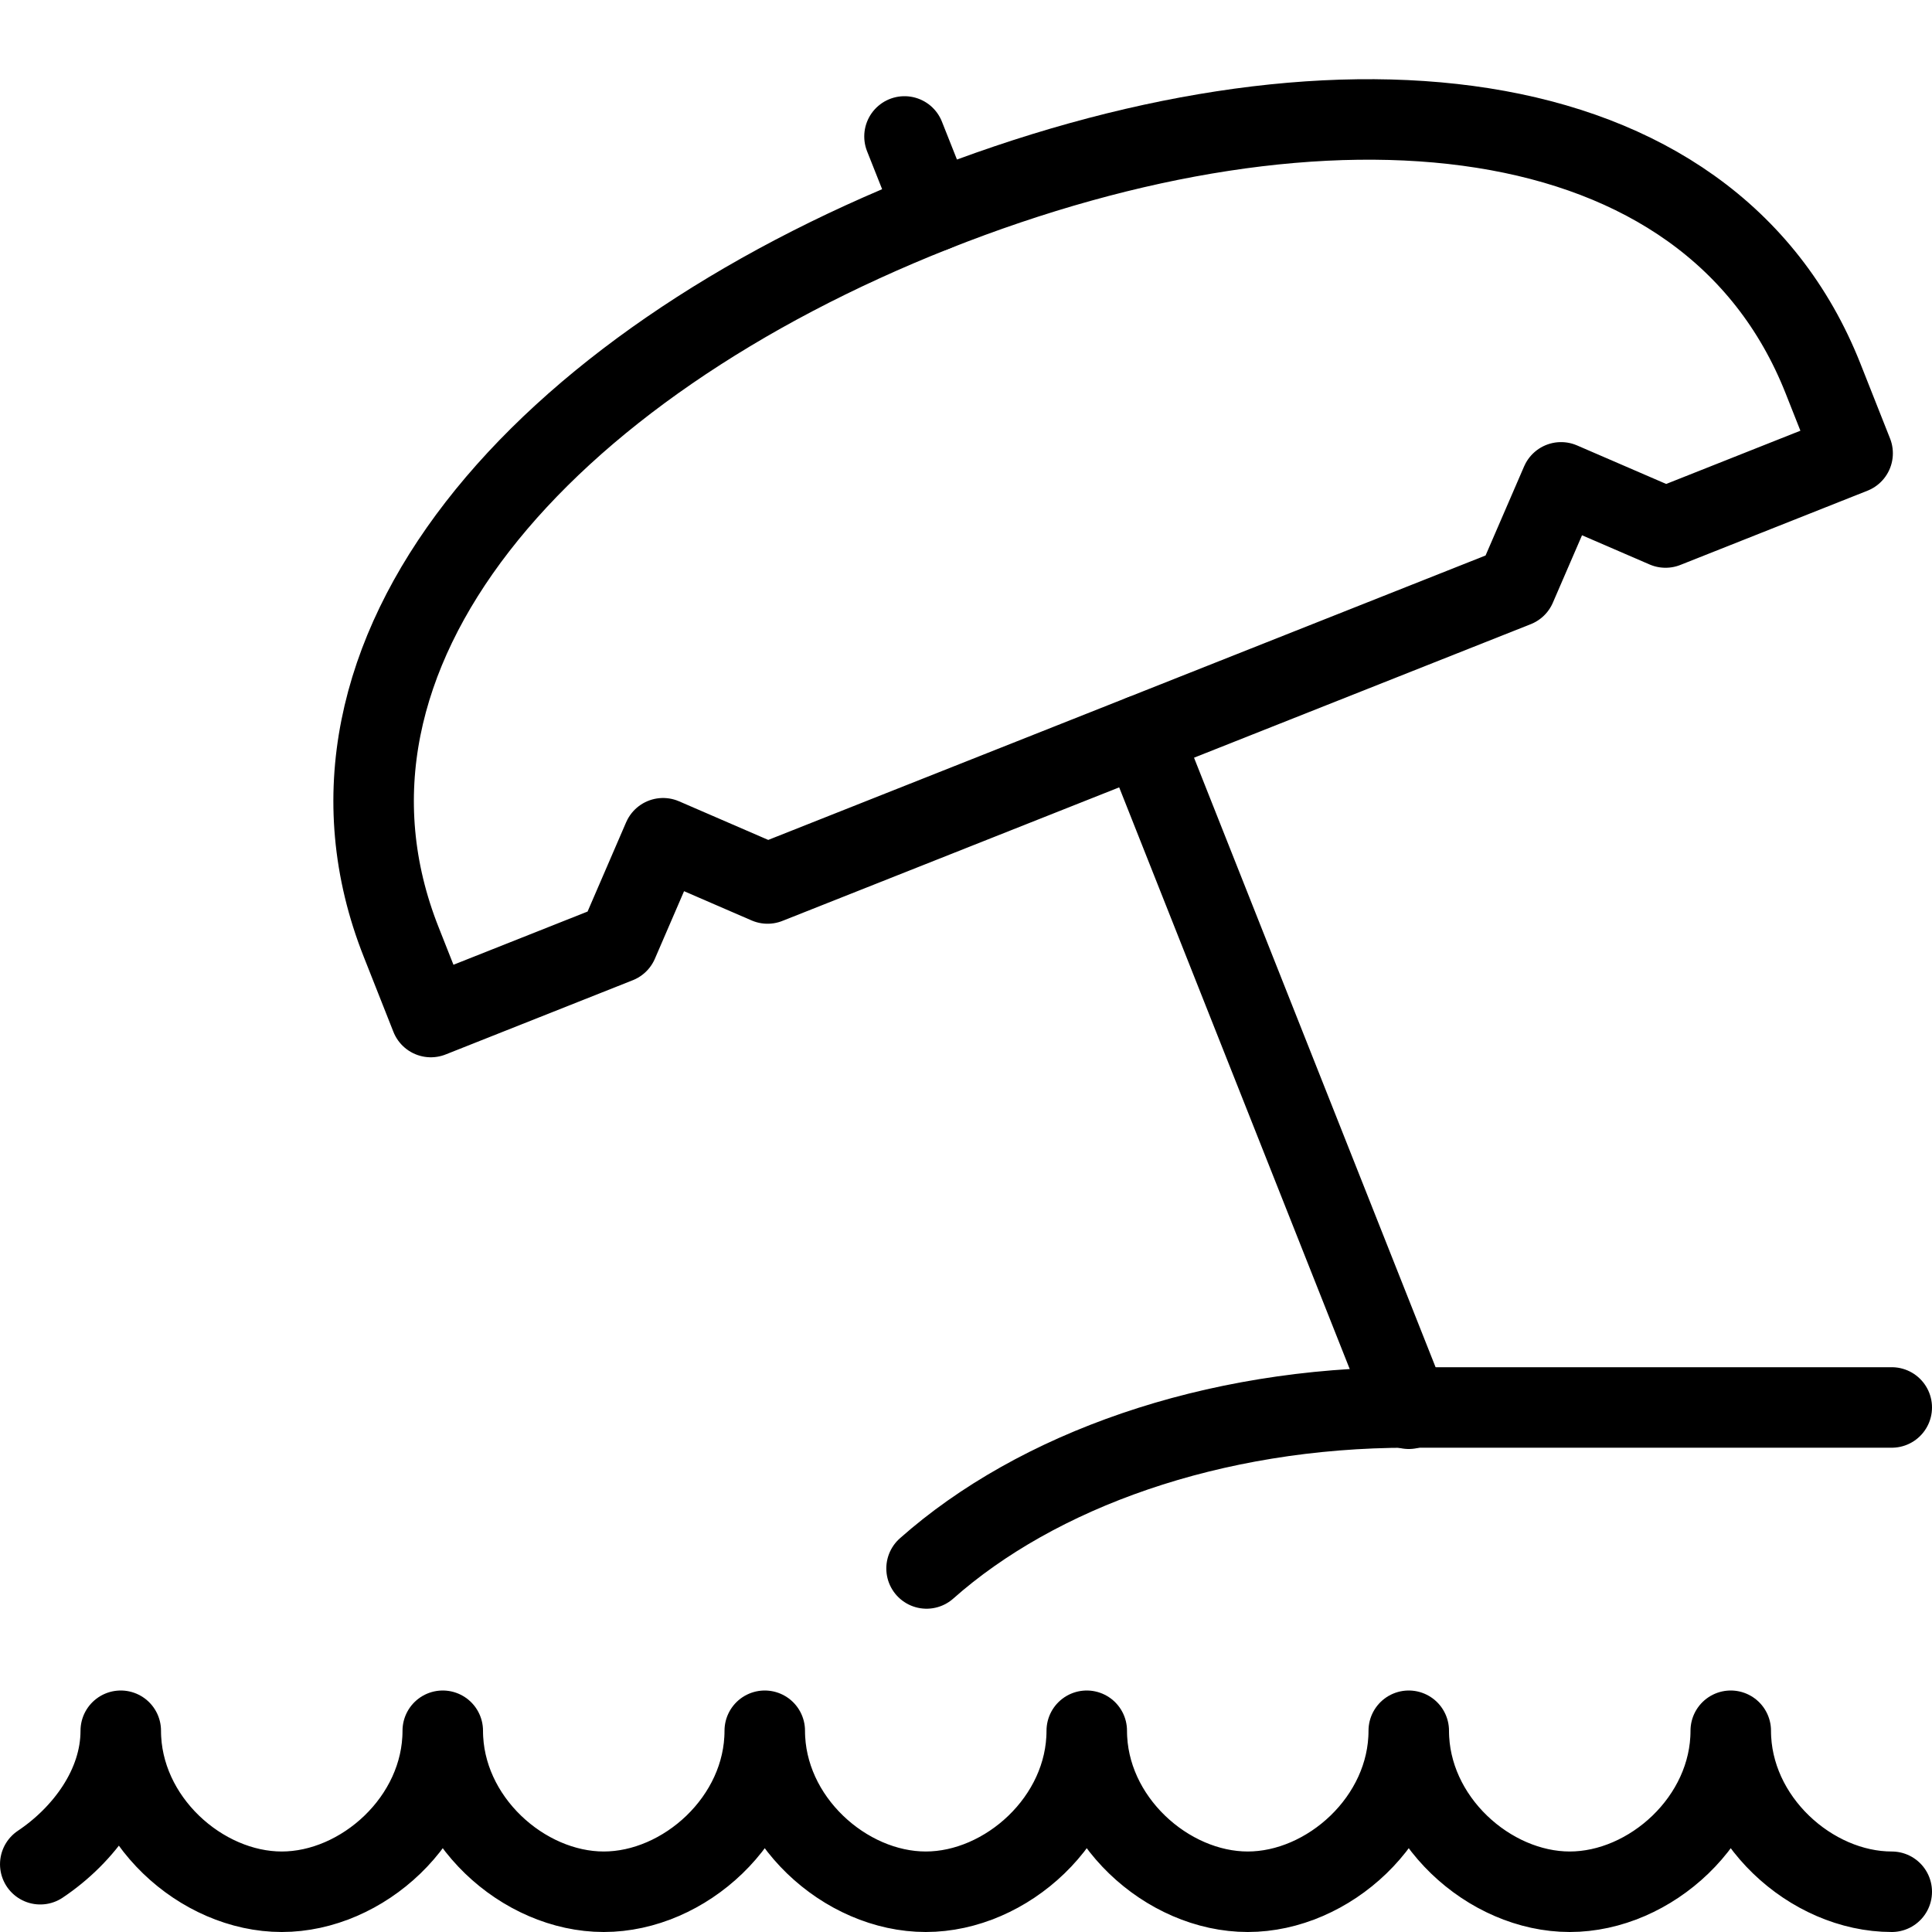
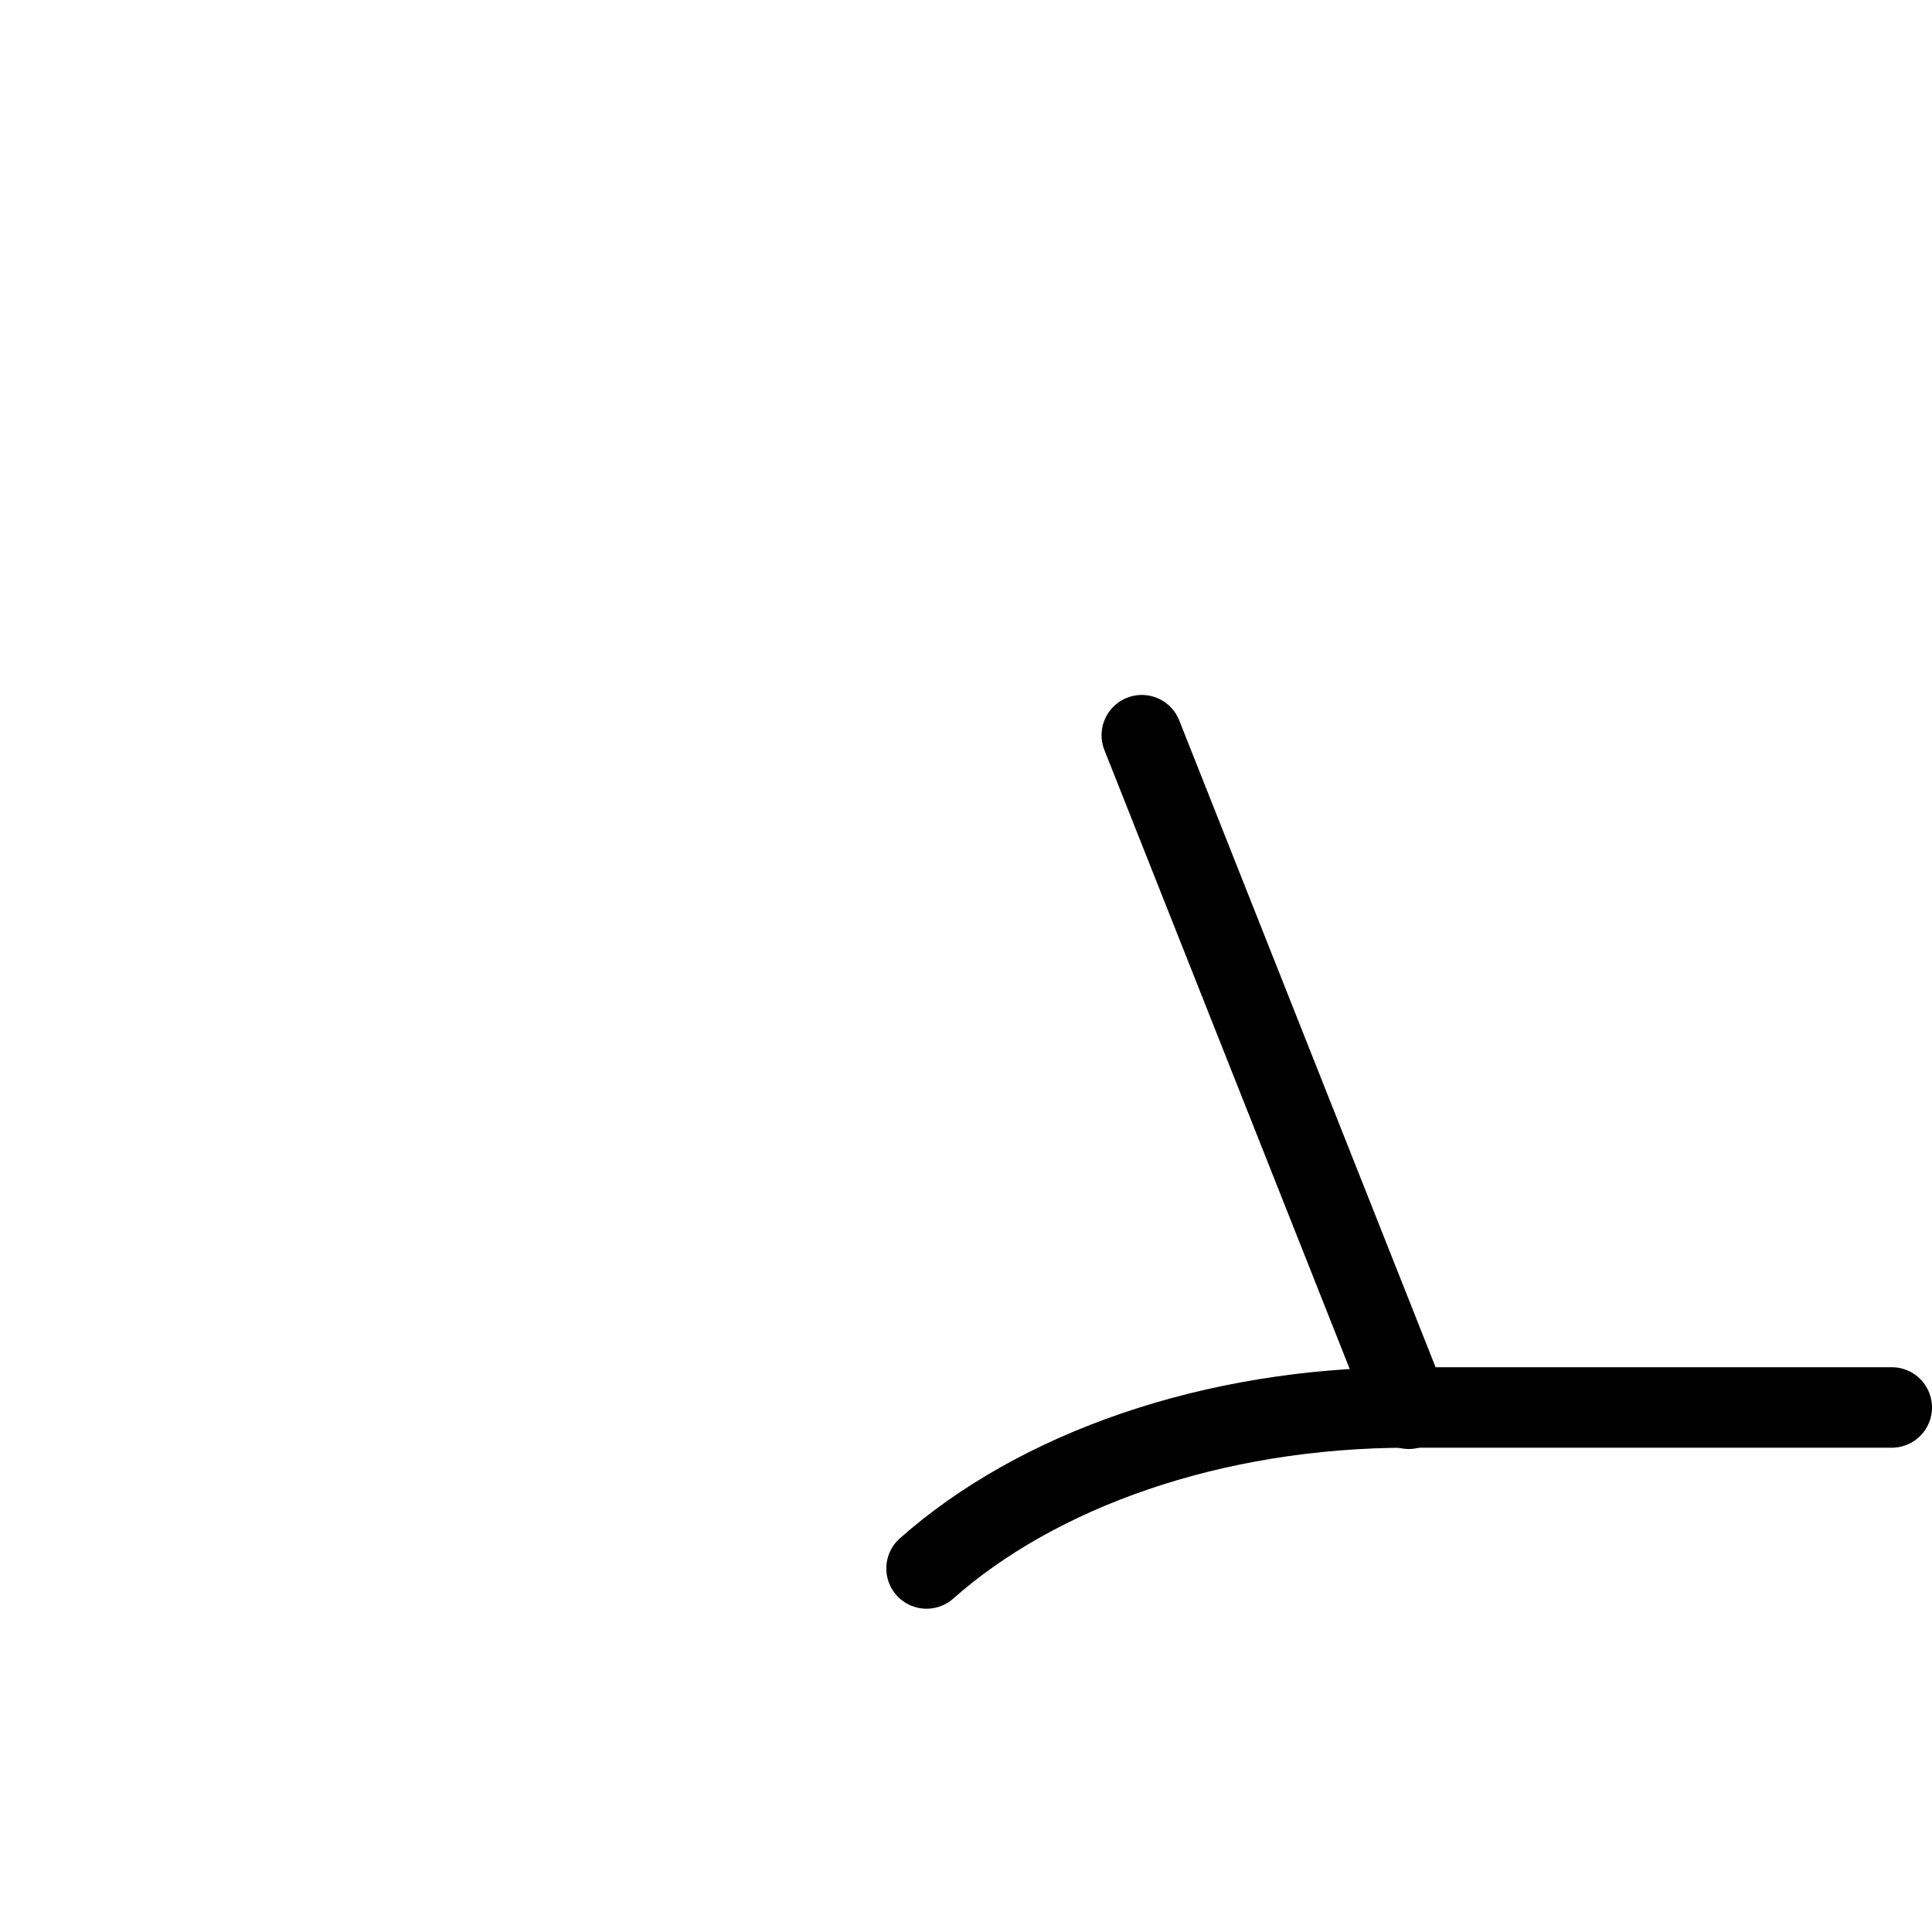
<svg xmlns="http://www.w3.org/2000/svg" version="1.1" x="0px" y="0px" width="24px" height="24px" viewBox="0 0 24 24" enable-background="new 0 0 24 24" xml:space="preserve">
  <g id="Outline_Icons">
    <g>
      <path fill="none" stroke="#000000" stroke-linecap="round" stroke-linejoin="round" stroke-miterlimit="10" d="M23.5,17.484h-6    c-2.451,0-4.621,0.787-5.99,2" />
      <line fill="none" stroke="#000000" stroke-linecap="round" stroke-linejoin="round" stroke-miterlimit="10" x1="17.5" y1="17.5" x2="14.184" y2="9.133" />
-       <line fill="none" stroke="#000000" stroke-linecap="round" stroke-linejoin="round" stroke-miterlimit="10" x1="11.605" y1="2.625" x2="11.236" y2="1.695" />
-       <path fill="none" stroke="#000000" stroke-linecap="round" stroke-linejoin="round" stroke-miterlimit="10" d="M11.605,2.625    C6.728,4.558,3.56,8.11,4.984,11.703l0.368,0.931l2.324-0.922l0.561-1.299l1.298,0.562l9.296-3.686l0.561-1.297l1.298,0.561    l2.324-0.922l-0.368-0.93C21.223,1.108,16.482,0.691,11.605,2.625z" />
-       <path fill="none" stroke="#000000" stroke-linecap="round" stroke-linejoin="round" stroke-miterlimit="10" d="M23.5,23.5    c-1,0-2-0.896-2-2c0,1.104-1,2-2,2s-2-0.896-2-2c0,1.104-1,2-2,2s-2-0.896-2-2c0,1.104-1,2-2,2s-2-0.896-2-2c0,1.104-1,2-2,2    s-2-0.896-2-2c0,1.104-1,2-2,2s-2-0.896-2-2c0,0.69-0.463,1.299-1,1.658" />
    </g>
  </g>
  <g id="invisible_shape">
-     <rect fill="none" width="24" height="24" />
-   </g>
+     </g>
</svg>